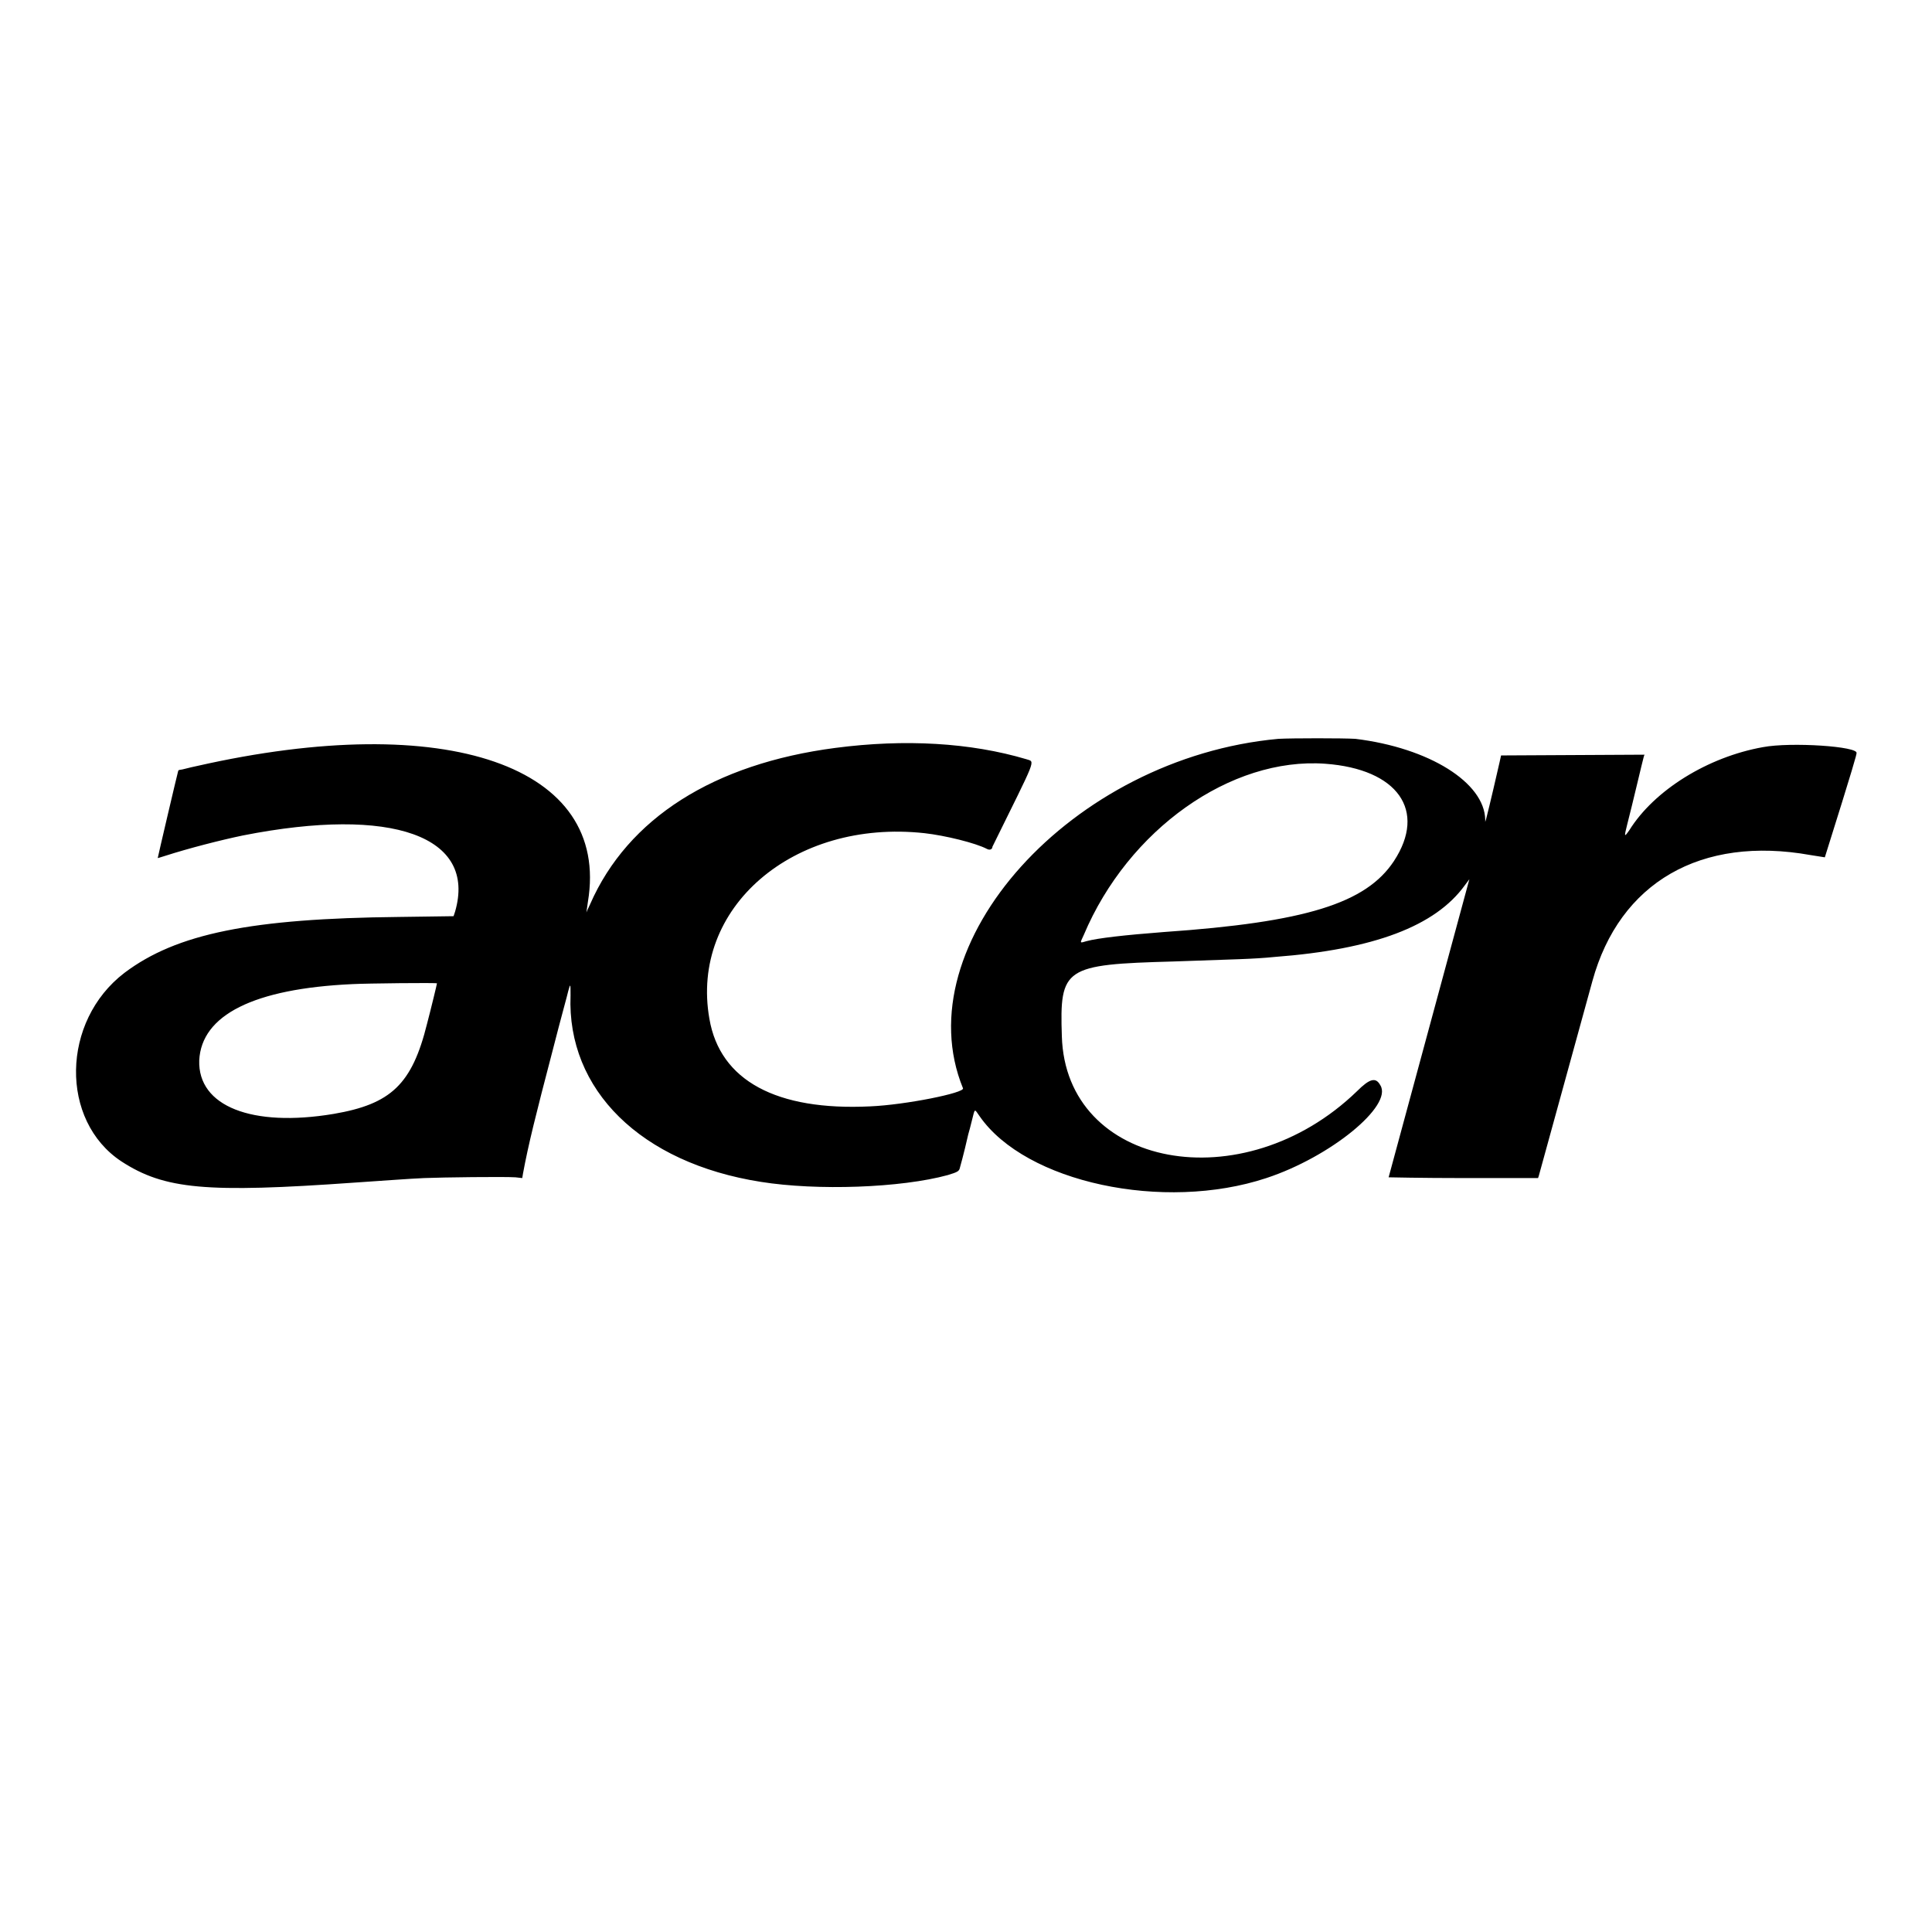
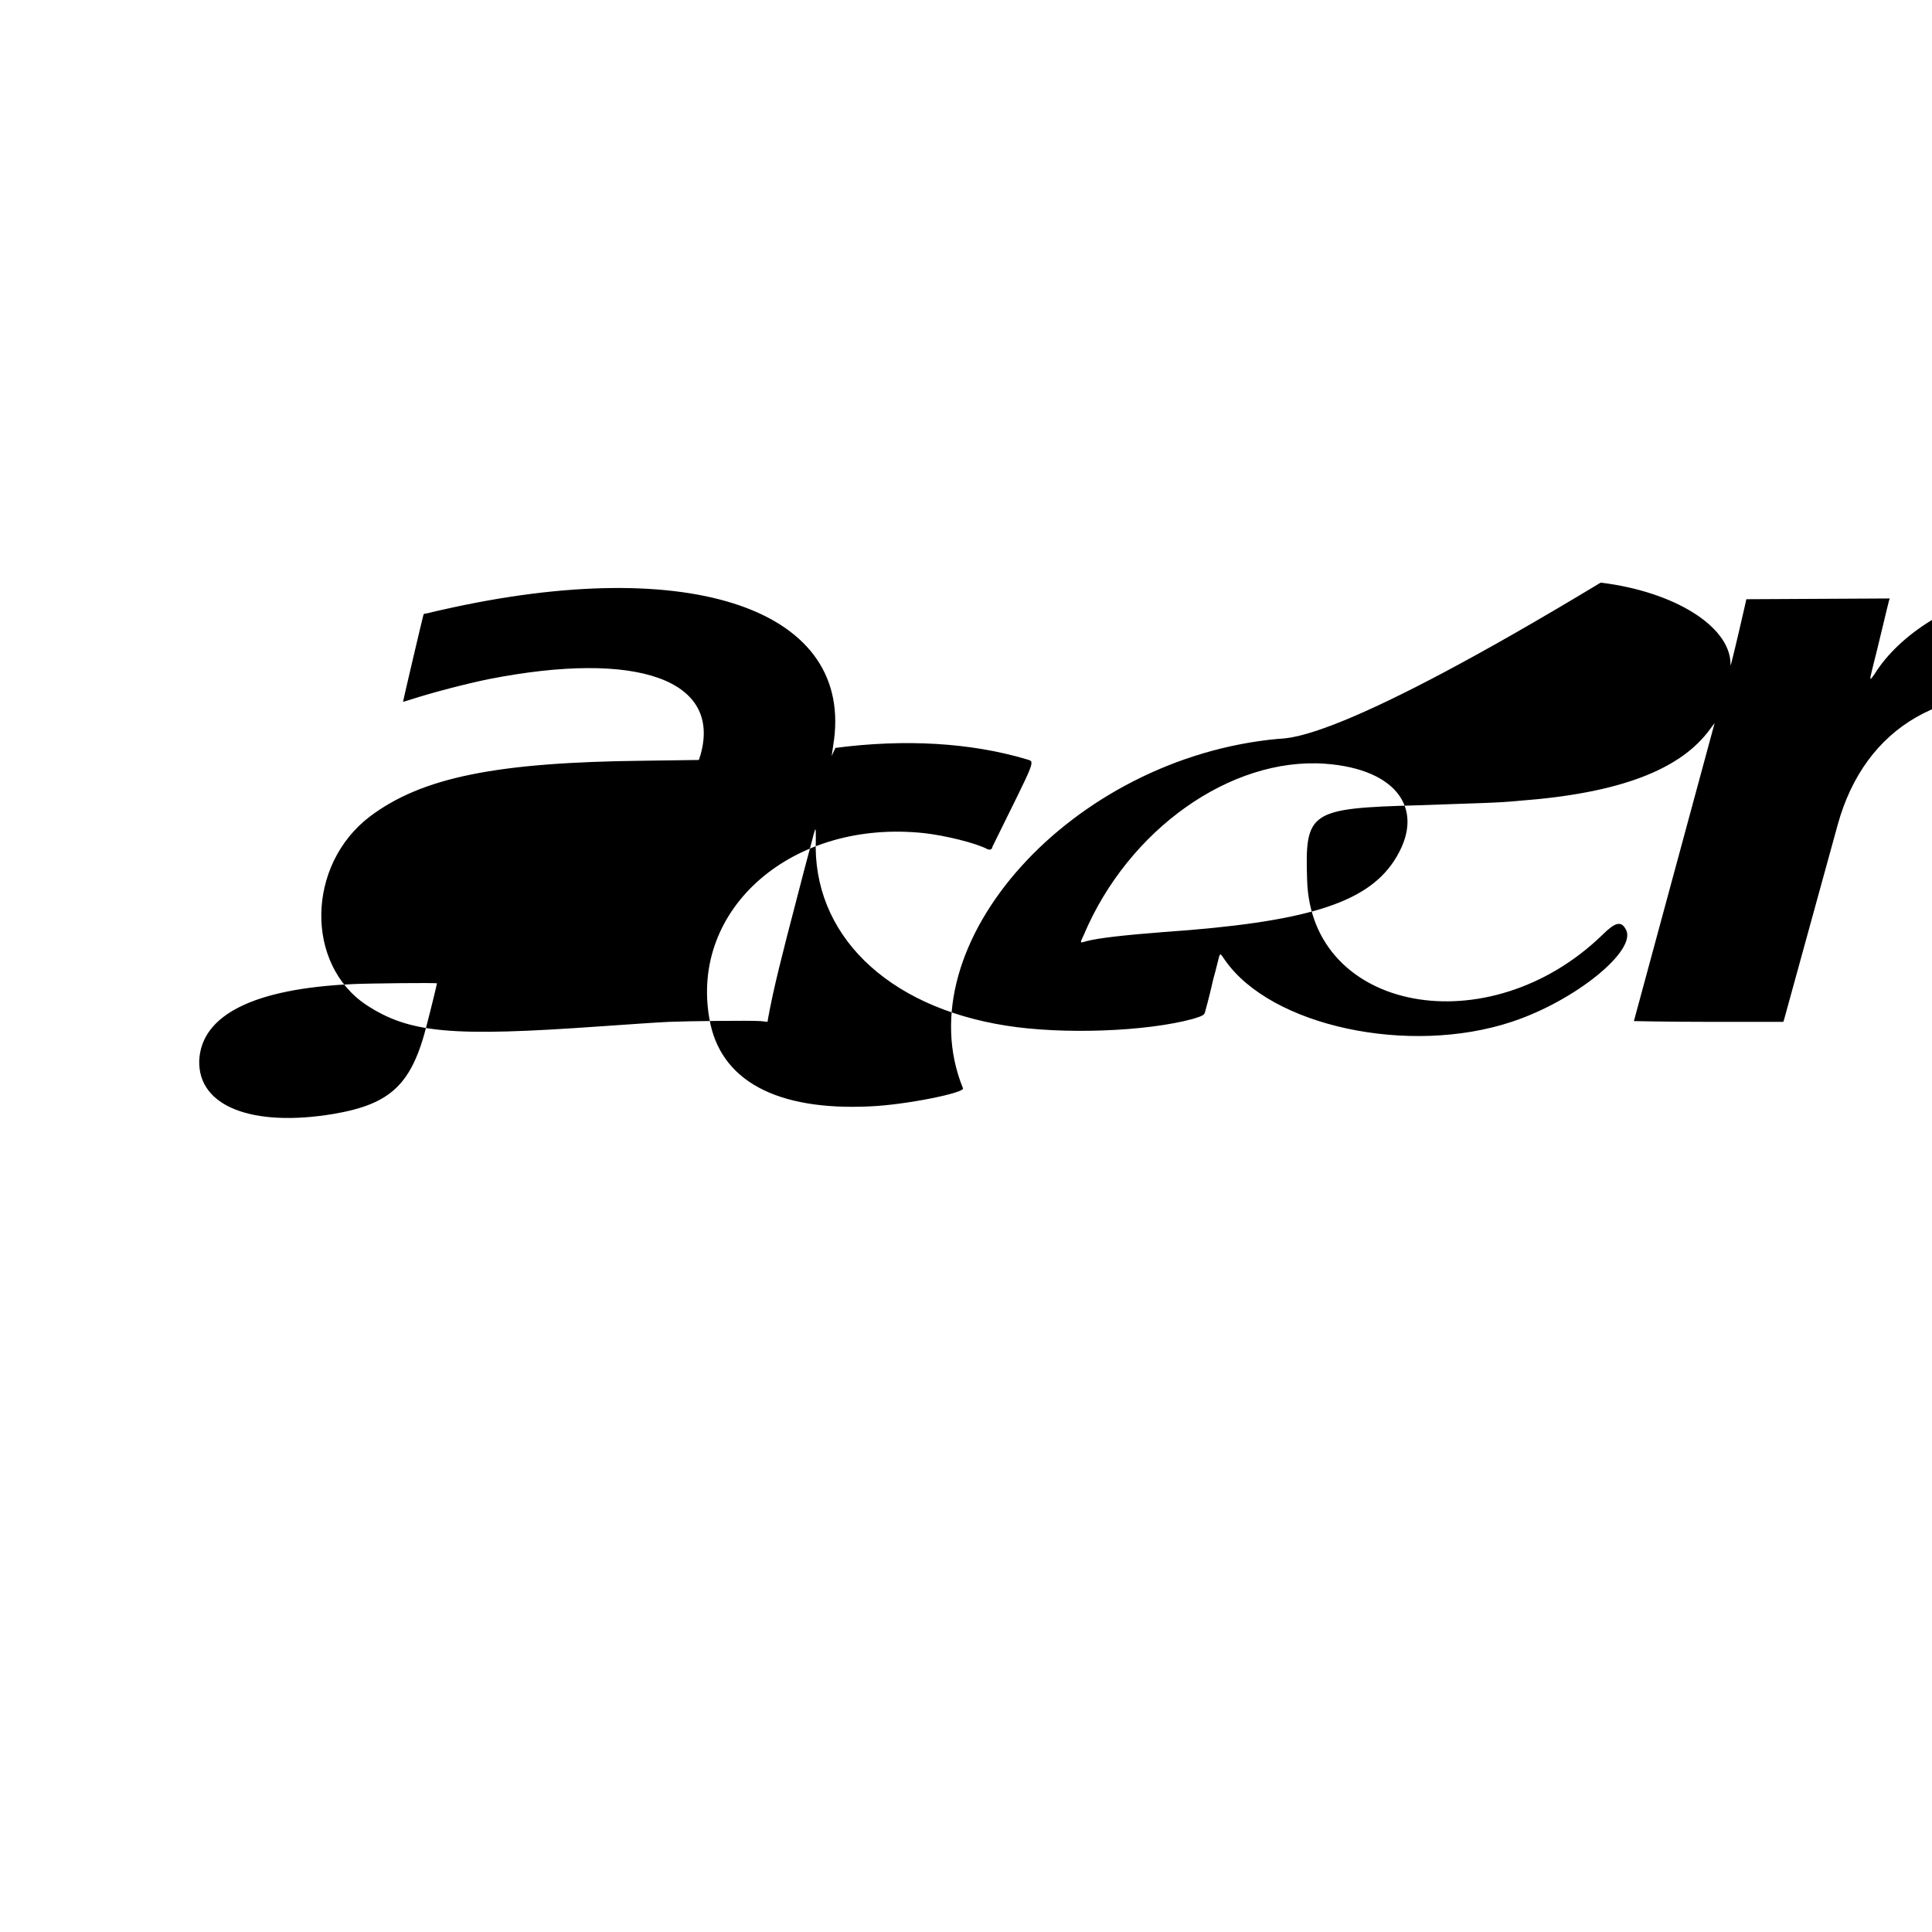
<svg xmlns="http://www.w3.org/2000/svg" version="1.1" x="0px" y="0px" viewBox="0 0 256 256" enable-background="new 0 0 256 256" xml:space="preserve">
  <g>
-     <path fill="#000000" d="M169.4,97.9c-27.4,2.5-49.6,27.2-41.8,46.3c0.3,0.6-7.6,2.2-12.3,2.4c-12.4,0.6-19.9-3.4-21.3-11.6 c-2.6-14.7,11.1-26.5,28.5-24.6c2.7,0.3,6.8,1.3,8.3,2.1c0.4,0.2,0.7,0,0.7-0.3c5.9-12,5.7-11.2,4.5-11.6 c-7.4-2.2-16.1-2.7-25.3-1.5c-16.1,2.1-27.5,9.3-32.5,20.7c-0.3,0.6-0.5,1.1-0.5,1.1c0,0,0.1-0.7,0.2-1.4c3-18-18.7-25.5-51.8-18 c-1,0.2-2,0.5-2.2,0.5c-0.2,0-0.3,0.1-0.3,0.2c-0.1,0.3-2.7,11.4-2.7,11.5c0,0,0.4-0.1,1-0.3c3.1-1,7.4-2.1,10.3-2.7 c19.8-3.9,31,0.1,28.1,10.1l-0.2,0.6l-7.2,0.1c-19.6,0.2-29.5,2.2-36.4,7.4c-8.4,6.4-8.6,19.6-0.4,25c5.7,3.7,11.2,4.2,30.9,2.8 c4.5-0.3,7-0.5,9.2-0.6c2.4-0.1,10.6-0.2,12.1-0.1l0.9,0.1l0.1-0.6c0.7-3.8,1.7-7.8,3.9-16.2c1.2-4.7,2-7.5,2.1-8 c0.3-1.1,0.3-0.9,0.3,0.6c-0.5,12.5,9.3,22.2,25.2,24.7c7.5,1.2,18.6,0.8,24.8-0.9c1.3-0.4,1.5-0.5,1.6-1c0.4-1.4,1-3.9,1.1-4.4 c0.1-0.3,0.3-1.1,0.5-1.9c0.4-1.6,0.3-1.5,1-0.5c6.1,8.8,24.4,12.7,38,8.2c8.5-2.8,16.8-9.6,15.1-12.3c-0.6-1.1-1.4-0.9-3.1,0.8 c-15.1,14.6-38.6,10.2-39.1-7.3c-0.3-9.1,0.3-9.5,14.8-9.9c8.2-0.3,10.4-0.3,13.4-0.6c13.2-1,21.3-4.1,25.2-9.5 c0.3-0.4,0.6-0.8,0.6-0.8c-10.3,38-10.7,39.5-10.7,39.5c0,0,4.4,0.1,9.9,0.1h9.9l0.1-0.3c4.6-16.7,6.3-22.9,7.1-25.8 c3.6-13.1,14.4-19.3,28.9-16.7l1.9,0.3c3.9-12.4,4.2-13.6,4.2-13.8c0.3-0.9-8.7-1.5-12.4-0.8c-7.3,1.3-14.4,5.7-17.7,11 c-0.7,1-0.7,0.9-0.3-0.7c0.7-2.7,2.1-8.7,2.2-9l0.1-0.3l-19,0.1l-0.2,0.9c-1.3,5.7-1.7,7.2-1.8,7.6l-0.1,0.3l0-0.3 c-0.1-4.9-7.4-9.5-17.2-10.7C178,97.8,171.2,97.8,169.4,97.9L169.4,97.9z M175.6,101.2c9.6,0.7,13.5,6.2,9.1,12.9 c-3.7,5.6-11.7,8.1-30.5,9.4c-5.2,0.4-8.7,0.8-10.2,1.2c-1,0.3-0.9,0.3-0.4-0.8C149.5,109.9,163.1,100.3,175.6,101.2z M57.9,130.3 c0,0.1-0.8,3.4-1.3,5.3c-2,8.1-4.8,10.7-12.4,12c-10.8,1.8-18-1-17.8-7.1c0.3-6,7.2-9.5,20.3-10.1 C48.6,130.3,57.9,130.2,57.9,130.3z" />
+     <path fill="#000000" d="M169.4,97.9c-27.4,2.5-49.6,27.2-41.8,46.3c0.3,0.6-7.6,2.2-12.3,2.4c-12.4,0.6-19.9-3.4-21.3-11.6 c-2.6-14.7,11.1-26.5,28.5-24.6c2.7,0.3,6.8,1.3,8.3,2.1c0.4,0.2,0.7,0,0.7-0.3c5.9-12,5.7-11.2,4.5-11.6 c-7.4-2.2-16.1-2.7-25.3-1.5c-0.3,0.6-0.5,1.1-0.5,1.1c0,0,0.1-0.7,0.2-1.4c3-18-18.7-25.5-51.8-18 c-1,0.2-2,0.5-2.2,0.5c-0.2,0-0.3,0.1-0.3,0.2c-0.1,0.3-2.7,11.4-2.7,11.5c0,0,0.4-0.1,1-0.3c3.1-1,7.4-2.1,10.3-2.7 c19.8-3.9,31,0.1,28.1,10.1l-0.2,0.6l-7.2,0.1c-19.6,0.2-29.5,2.2-36.4,7.4c-8.4,6.4-8.6,19.6-0.4,25c5.7,3.7,11.2,4.2,30.9,2.8 c4.5-0.3,7-0.5,9.2-0.6c2.4-0.1,10.6-0.2,12.1-0.1l0.9,0.1l0.1-0.6c0.7-3.8,1.7-7.8,3.9-16.2c1.2-4.7,2-7.5,2.1-8 c0.3-1.1,0.3-0.9,0.3,0.6c-0.5,12.5,9.3,22.2,25.2,24.7c7.5,1.2,18.6,0.8,24.8-0.9c1.3-0.4,1.5-0.5,1.6-1c0.4-1.4,1-3.9,1.1-4.4 c0.1-0.3,0.3-1.1,0.5-1.9c0.4-1.6,0.3-1.5,1-0.5c6.1,8.8,24.4,12.7,38,8.2c8.5-2.8,16.8-9.6,15.1-12.3c-0.6-1.1-1.4-0.9-3.1,0.8 c-15.1,14.6-38.6,10.2-39.1-7.3c-0.3-9.1,0.3-9.5,14.8-9.9c8.2-0.3,10.4-0.3,13.4-0.6c13.2-1,21.3-4.1,25.2-9.5 c0.3-0.4,0.6-0.8,0.6-0.8c-10.3,38-10.7,39.5-10.7,39.5c0,0,4.4,0.1,9.9,0.1h9.9l0.1-0.3c4.6-16.7,6.3-22.9,7.1-25.8 c3.6-13.1,14.4-19.3,28.9-16.7l1.9,0.3c3.9-12.4,4.2-13.6,4.2-13.8c0.3-0.9-8.7-1.5-12.4-0.8c-7.3,1.3-14.4,5.7-17.7,11 c-0.7,1-0.7,0.9-0.3-0.7c0.7-2.7,2.1-8.7,2.2-9l0.1-0.3l-19,0.1l-0.2,0.9c-1.3,5.7-1.7,7.2-1.8,7.6l-0.1,0.3l0-0.3 c-0.1-4.9-7.4-9.5-17.2-10.7C178,97.8,171.2,97.8,169.4,97.9L169.4,97.9z M175.6,101.2c9.6,0.7,13.5,6.2,9.1,12.9 c-3.7,5.6-11.7,8.1-30.5,9.4c-5.2,0.4-8.7,0.8-10.2,1.2c-1,0.3-0.9,0.3-0.4-0.8C149.5,109.9,163.1,100.3,175.6,101.2z M57.9,130.3 c0,0.1-0.8,3.4-1.3,5.3c-2,8.1-4.8,10.7-12.4,12c-10.8,1.8-18-1-17.8-7.1c0.3-6,7.2-9.5,20.3-10.1 C48.6,130.3,57.9,130.2,57.9,130.3z" />
  </g>
</svg>